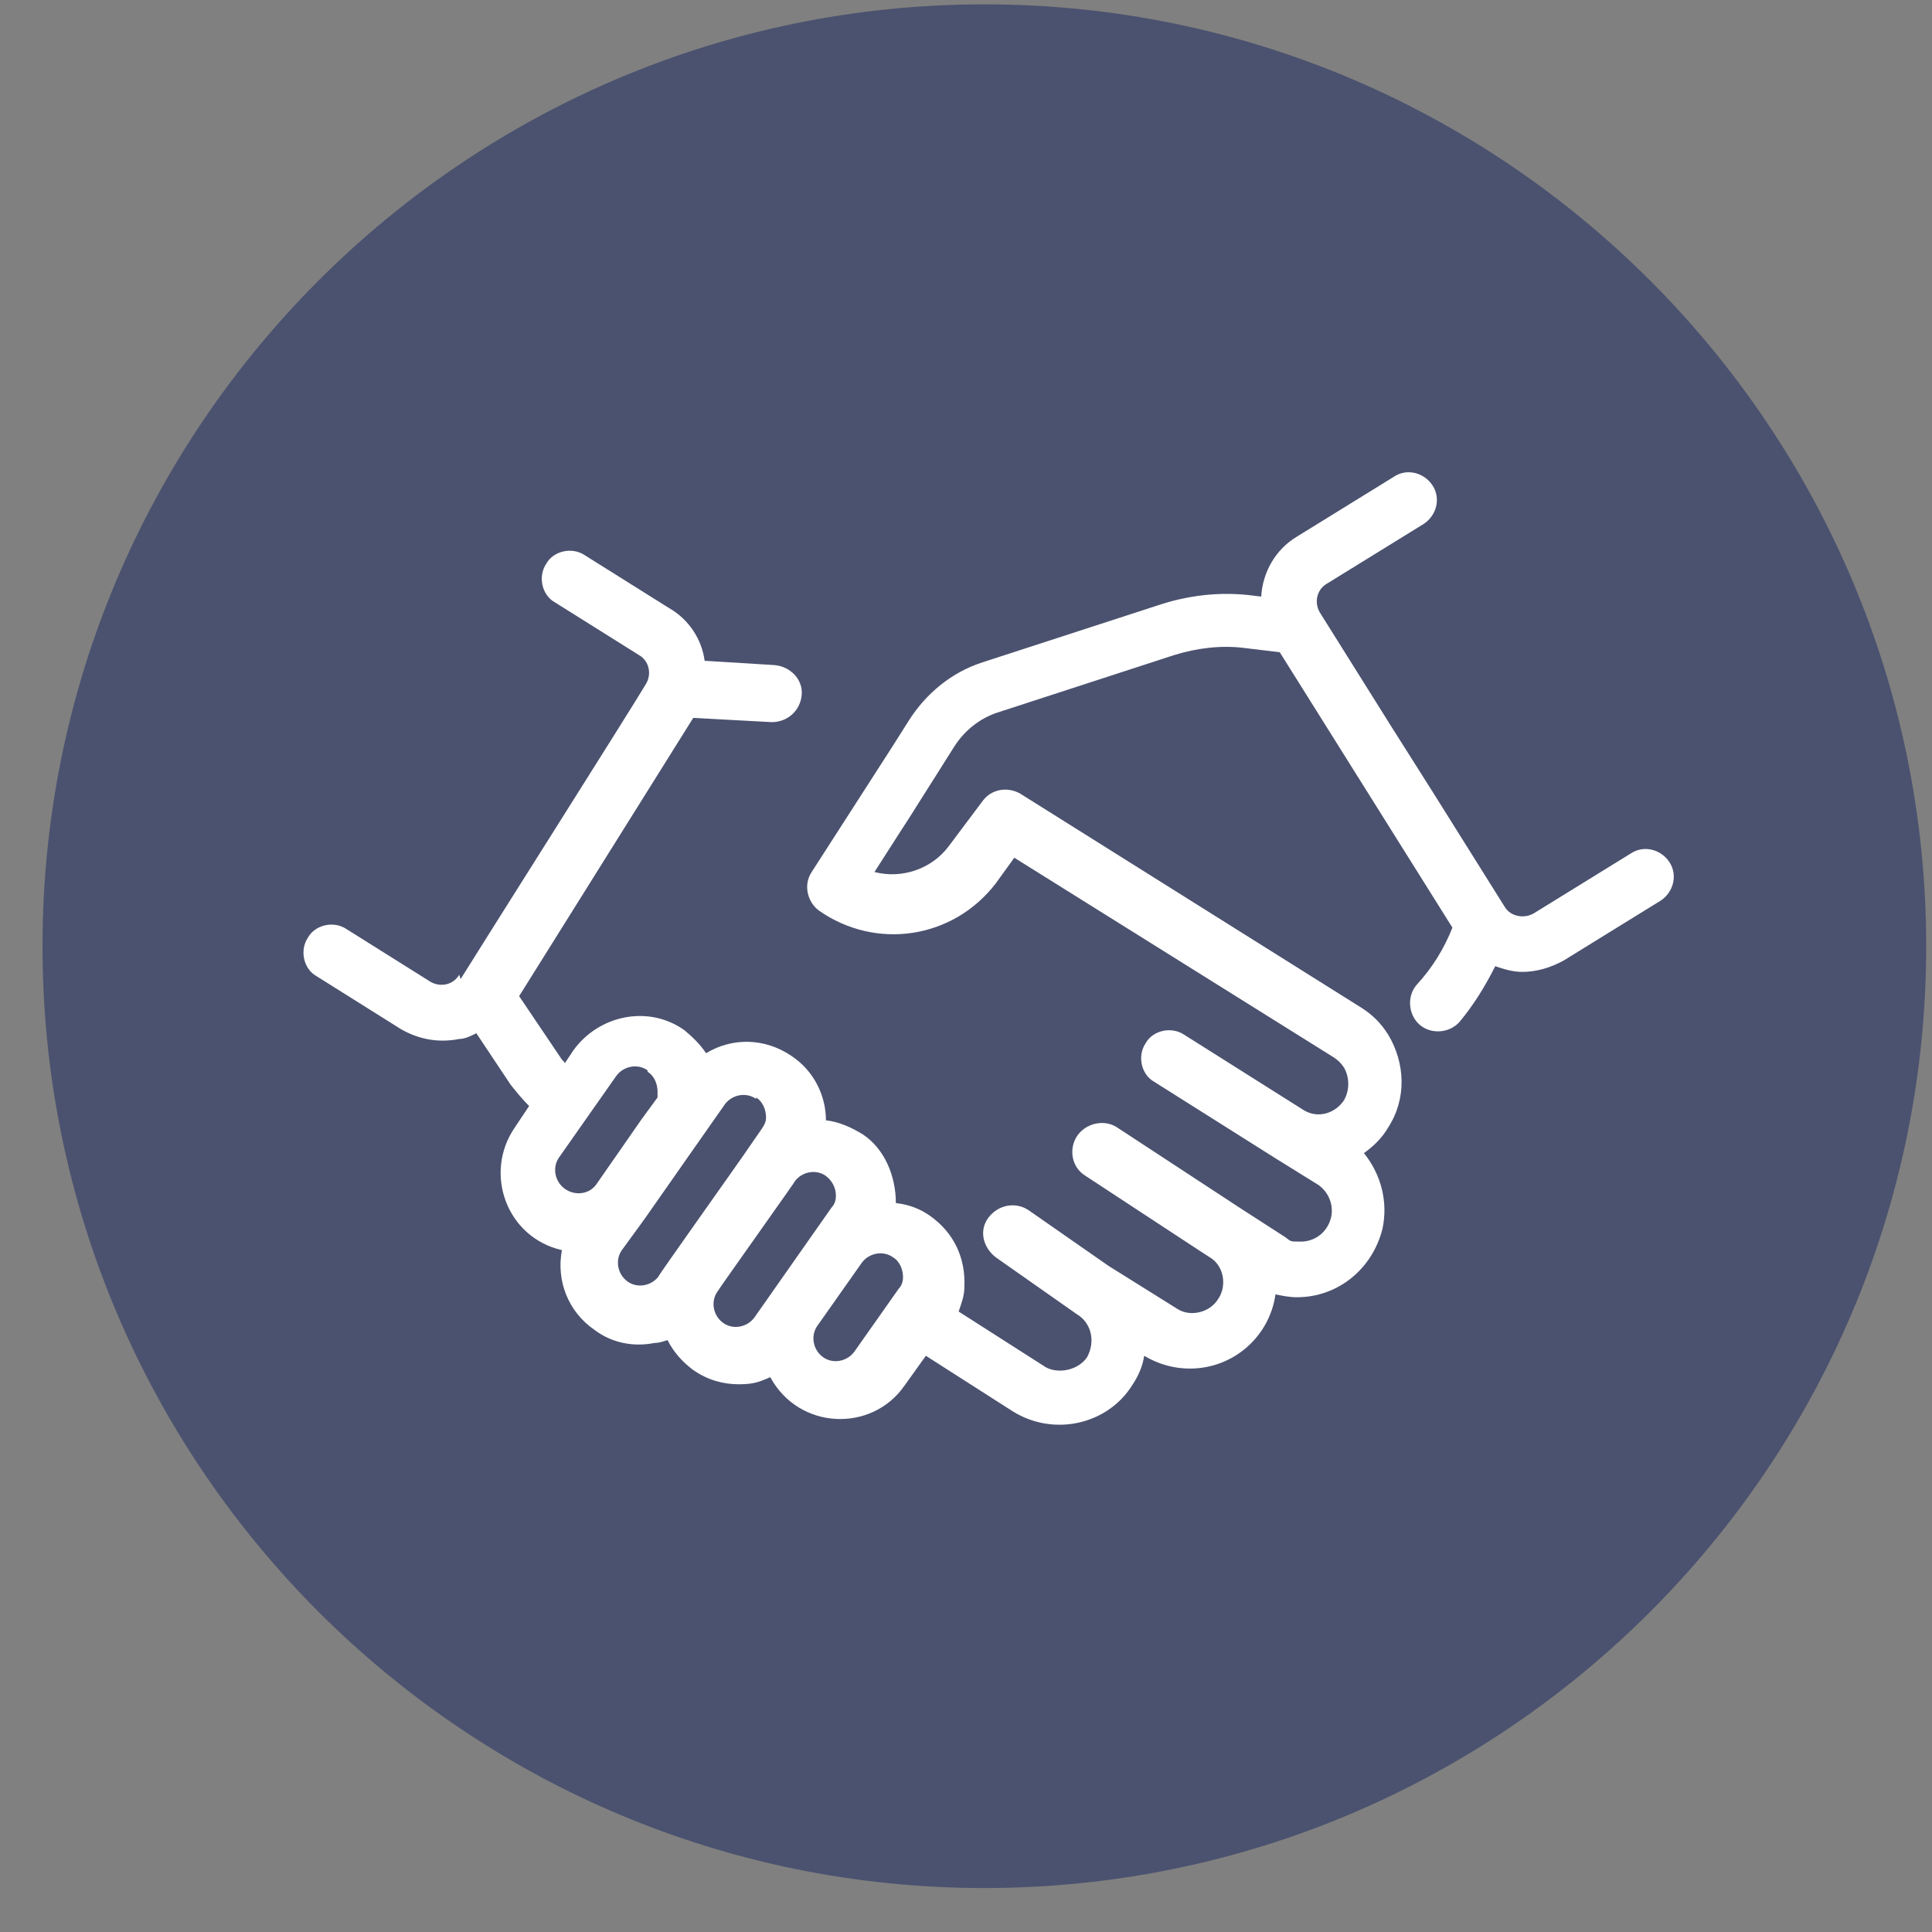
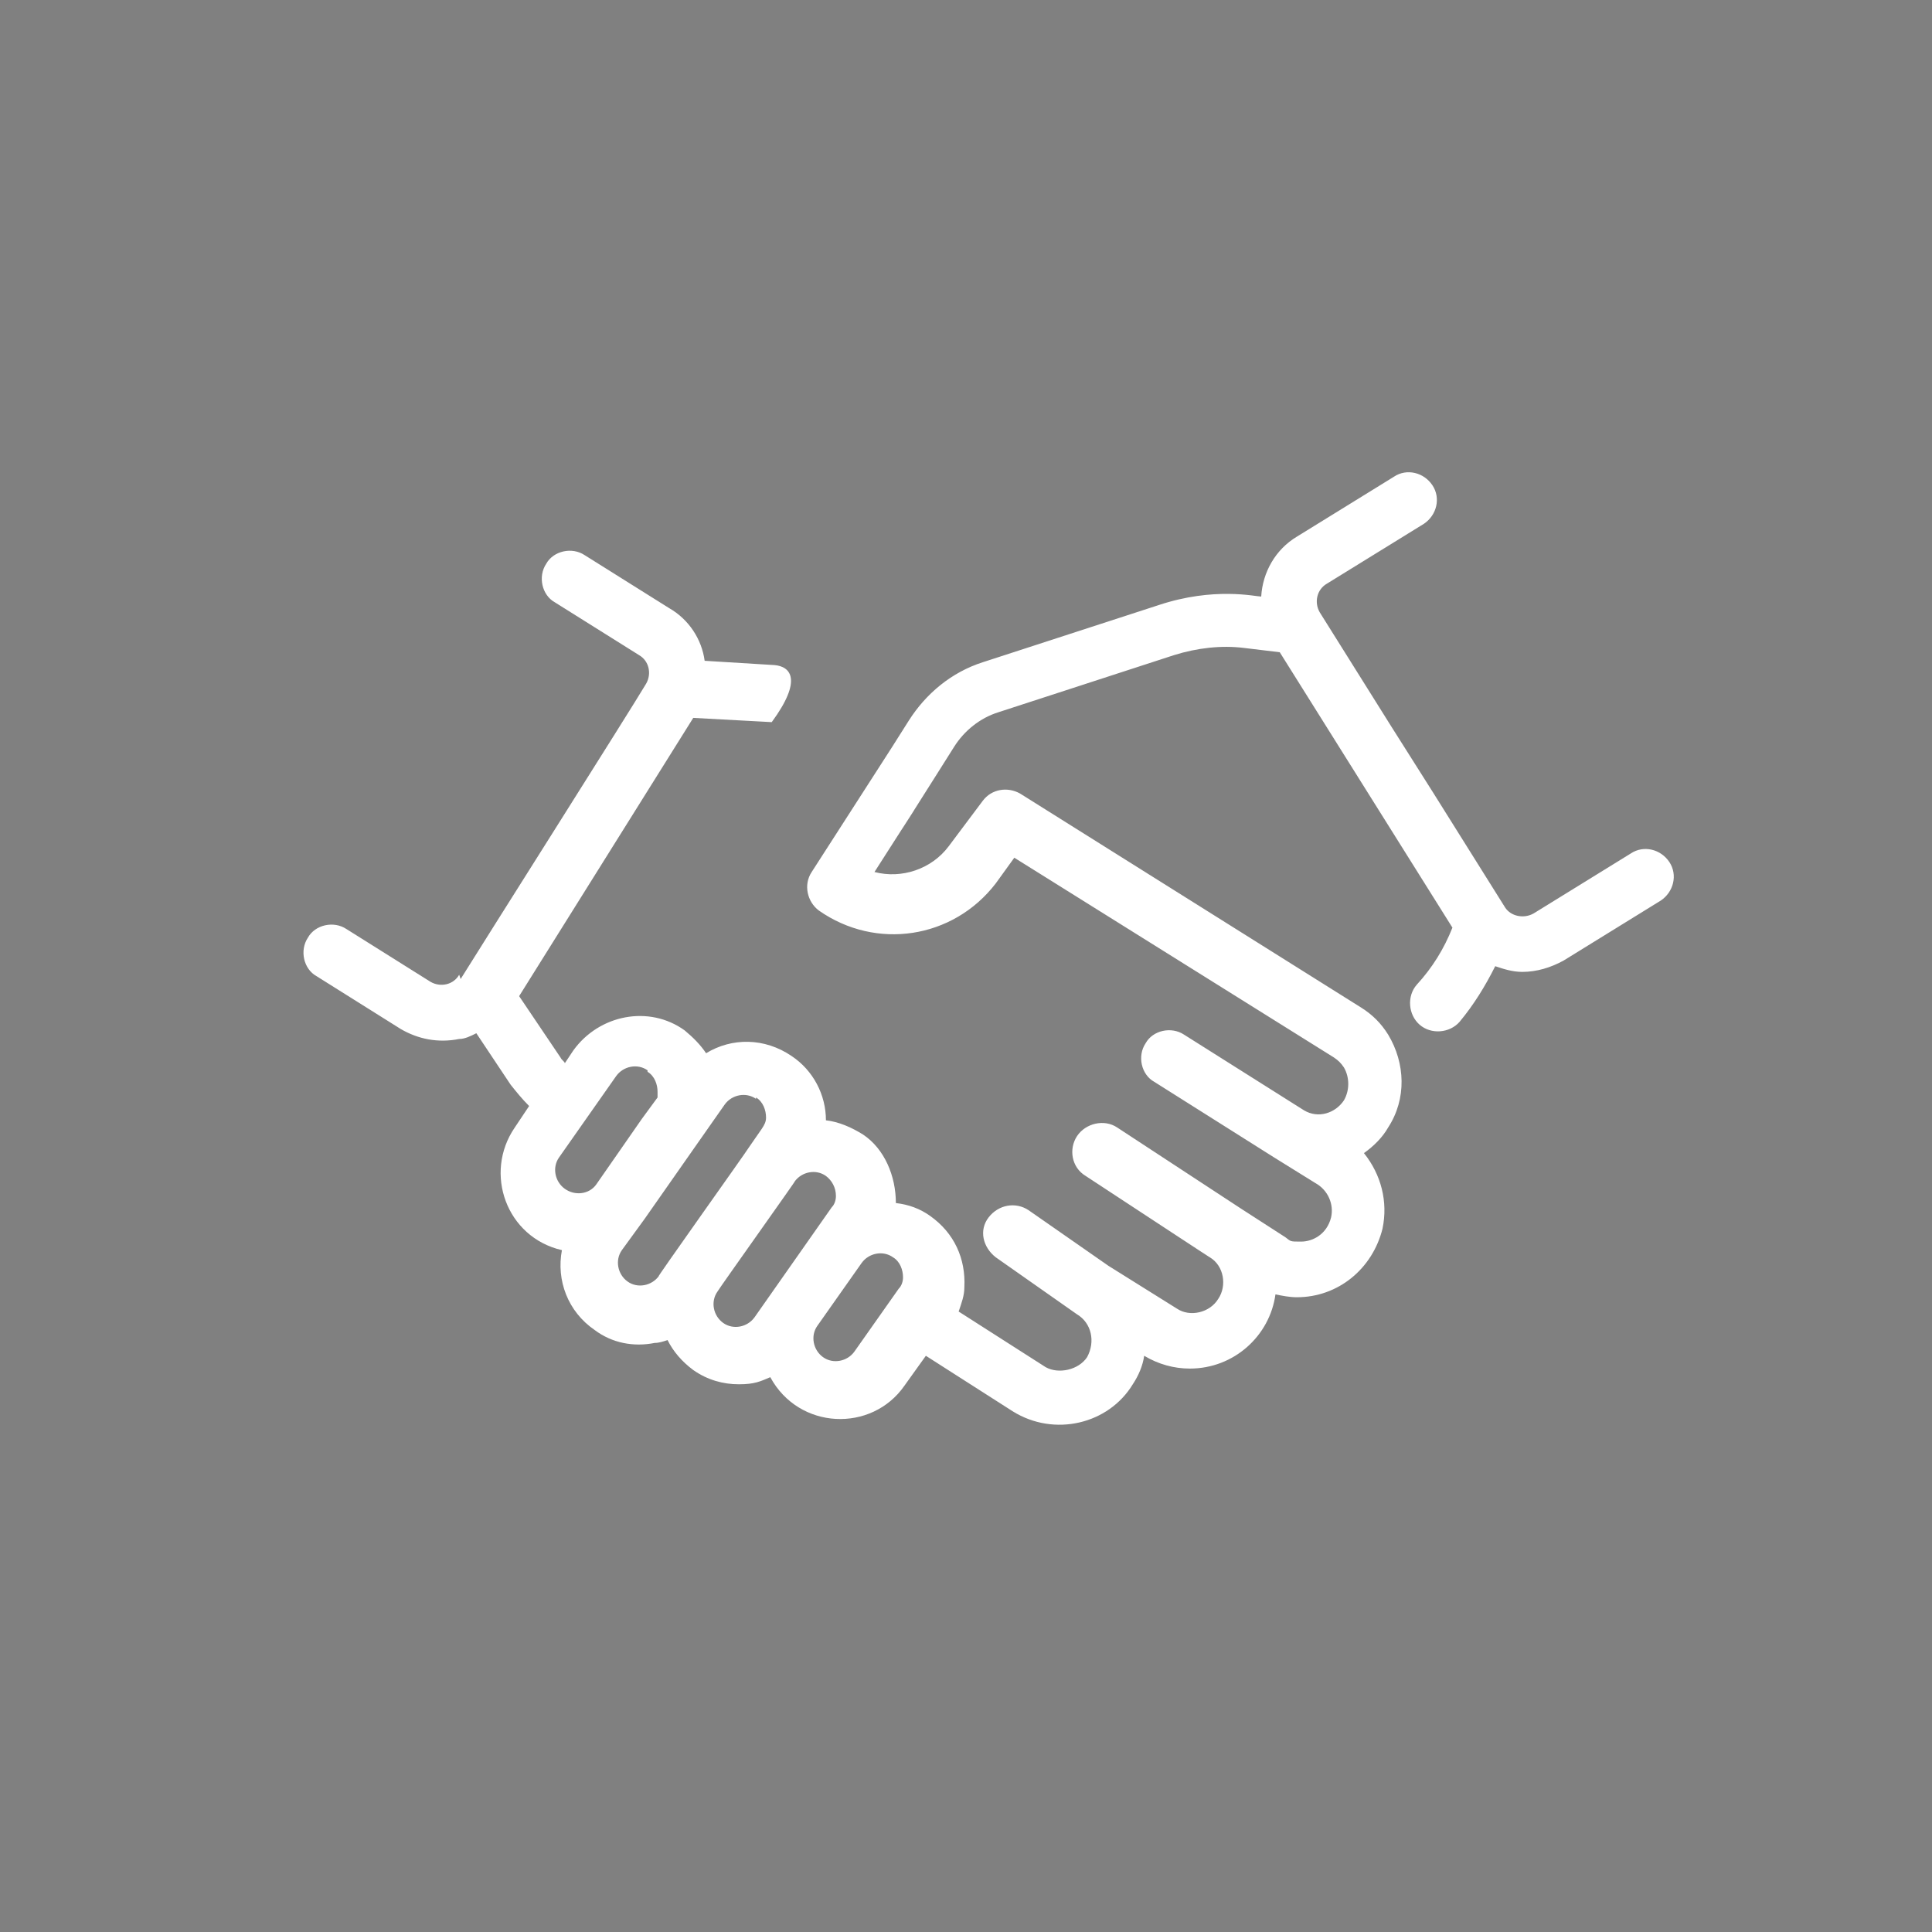
<svg xmlns="http://www.w3.org/2000/svg" viewBox="0 0 40 40" fill="none">
  <rect x="0" y="0" width="40" height="40" fill="#808080" stroke="none" />
-   <path d="M20.38 39.09C9.625 39.09 0.88 30.345 0.88 19.59C0.88 8.835 9.625 0.09 20.38 0.09C31.134 0.09 39.88 8.835 39.88 19.59C39.88 30.345 31.134 39.09 20.38 39.09Z" fill="#4B526F" />
-   <path fill-rule="evenodd" clip-rule="evenodd" d="M9.507 20.181C9.389 20.388 9.123 20.447 8.916 20.329L7.173 19.235C6.907 19.058 6.523 19.147 6.375 19.413C6.198 19.679 6.287 20.063 6.553 20.21L8.296 21.304C8.65 21.511 9.064 21.599 9.507 21.511C9.625 21.511 9.744 21.451 9.862 21.392L10.571 22.456C10.689 22.604 10.807 22.751 10.955 22.899L10.659 23.342C10.009 24.288 10.482 25.617 11.634 25.883C11.516 26.504 11.753 27.154 12.314 27.538C12.669 27.804 13.112 27.892 13.555 27.804C13.644 27.804 13.732 27.774 13.821 27.745C13.939 27.981 14.116 28.188 14.353 28.365C14.648 28.572 14.973 28.66 15.298 28.66C15.623 28.66 15.741 28.601 15.948 28.513C16.539 29.606 18.046 29.665 18.725 28.69L19.169 28.07L20.971 29.222C21.828 29.754 22.95 29.488 23.453 28.66C23.571 28.483 23.66 28.276 23.689 28.07C23.985 28.247 24.309 28.335 24.634 28.335C25.55 28.335 26.289 27.656 26.407 26.799C26.555 26.829 26.703 26.858 26.85 26.858C27.707 26.858 28.416 26.267 28.623 25.44C28.741 24.879 28.594 24.317 28.239 23.874C28.446 23.726 28.623 23.549 28.741 23.342C29.125 22.751 29.096 22.013 28.741 21.422C28.594 21.186 28.416 21.008 28.18 20.86L21.119 16.429C20.853 16.281 20.528 16.34 20.35 16.576L19.641 17.522C19.287 17.995 18.666 18.201 18.105 18.054C20.144 14.863 17.514 18.999 19.405 16.015L19.759 15.454C19.966 15.129 20.291 14.863 20.675 14.745L24.309 13.563C24.782 13.415 25.285 13.356 25.757 13.415L26.496 13.504L30.071 19.206C29.894 19.649 29.657 20.033 29.332 20.388C29.125 20.624 29.155 21.008 29.391 21.215C29.628 21.422 30.012 21.392 30.219 21.156C30.514 20.801 30.75 20.417 30.957 20.004C31.134 20.063 31.312 20.122 31.519 20.122C31.814 20.122 32.109 20.033 32.375 19.886L34.385 18.645C34.65 18.467 34.739 18.113 34.562 17.847C34.385 17.581 34.03 17.492 33.764 17.67L31.755 18.91C31.548 19.029 31.282 18.97 31.164 18.792C28.003 13.74 30.485 17.729 27.323 12.676C27.205 12.47 27.264 12.204 27.471 12.085L29.48 10.845C29.746 10.667 29.834 10.313 29.657 10.047C29.48 9.781 29.125 9.692 28.86 9.87L26.85 11.111C26.407 11.376 26.141 11.849 26.112 12.351C25.994 12.351 25.137 12.145 23.985 12.529L20.35 13.71C19.7 13.917 19.169 14.361 18.814 14.922L18.459 15.483L16.805 18.054C16.628 18.32 16.716 18.674 16.953 18.851C18.134 19.679 19.73 19.442 20.616 18.29L21 17.758L27.619 21.895C27.707 21.954 27.766 22.013 27.825 22.101C27.944 22.308 27.944 22.574 27.825 22.781C27.648 23.047 27.294 23.165 26.998 22.988L24.516 21.422C24.25 21.245 23.866 21.333 23.719 21.599C23.541 21.865 23.63 22.249 23.896 22.397L26.378 23.963L27.235 24.495C27.5 24.642 27.619 24.938 27.559 25.204C27.471 25.558 27.175 25.706 26.939 25.706C26.703 25.706 26.732 25.706 26.614 25.617L25.698 25.026L23.128 23.342C22.862 23.165 22.478 23.254 22.3 23.52C22.123 23.785 22.182 24.17 22.478 24.347C27.737 27.804 22.95 24.642 25.048 26.031C25.344 26.208 25.403 26.622 25.225 26.888C25.048 27.183 24.634 27.272 24.369 27.095L22.95 26.208L21.296 25.056C21.03 24.879 20.675 24.938 20.469 25.204C20.262 25.47 20.35 25.824 20.616 26.031L22.3 27.213C22.596 27.39 22.684 27.774 22.507 28.099C22.33 28.365 21.916 28.454 21.65 28.306L19.848 27.154C19.907 26.976 19.966 26.829 19.966 26.651C19.996 26.061 19.759 25.529 19.257 25.174C19.05 25.026 18.814 24.938 18.548 24.908C18.548 24.347 18.312 23.785 17.869 23.49C17.632 23.342 17.366 23.224 17.1 23.195C17.1 22.663 16.834 22.16 16.391 21.865C15.83 21.481 15.15 21.481 14.619 21.806C14.5 21.629 14.353 21.481 14.175 21.333C13.437 20.801 12.403 21.008 11.871 21.747L11.694 22.013C11.694 21.983 11.634 21.954 11.605 21.895L10.748 20.624L14.353 14.863L15.978 14.951C16.303 14.951 16.569 14.715 16.598 14.39C16.628 14.065 16.362 13.799 16.037 13.77L14.589 13.681C14.53 13.238 14.264 12.824 13.85 12.588L12.107 11.495C11.841 11.317 11.457 11.406 11.309 11.672C11.132 11.938 11.221 12.322 11.487 12.47L13.23 13.563C13.437 13.681 13.496 13.947 13.378 14.154C13.082 14.656 9.921 19.649 9.537 20.27L9.507 20.181ZM18.696 26.445C18.696 26.533 18.666 26.622 18.607 26.681L17.691 27.981C17.544 28.188 17.248 28.247 17.041 28.099C16.834 27.951 16.775 27.656 16.923 27.449L17.839 26.149C17.987 25.942 18.282 25.883 18.489 26.031C18.637 26.12 18.696 26.297 18.696 26.445ZM17.307 24.761C17.307 24.849 17.278 24.938 17.219 24.997L15.623 27.272C15.475 27.479 15.18 27.538 14.973 27.39C14.766 27.242 14.707 26.947 14.855 26.74C14.884 26.681 16.569 24.317 16.45 24.465C16.598 24.258 16.894 24.199 17.1 24.347C17.219 24.436 17.307 24.583 17.307 24.761ZM15.653 22.722C15.8 22.811 15.86 22.988 15.86 23.136C15.86 23.224 15.83 23.283 15.771 23.372L15.505 23.756C15.475 23.815 13.496 26.592 13.644 26.415C13.496 26.622 13.2 26.681 12.994 26.533C12.787 26.386 12.728 26.09 12.875 25.883L13.348 25.233L14.382 23.756L15.003 22.87C15.15 22.663 15.446 22.604 15.653 22.751V22.722ZM13.407 22.19C13.555 22.279 13.614 22.456 13.614 22.604C13.614 22.633 13.614 22.692 13.614 22.722L13.289 23.165L12.344 24.524C12.196 24.731 11.9 24.761 11.694 24.613C11.487 24.465 11.428 24.17 11.575 23.963L12.757 22.279C12.905 22.072 13.2 22.013 13.407 22.16V22.19Z" fill="white" />
+   <path fill-rule="evenodd" clip-rule="evenodd" d="M9.507 20.181C9.389 20.388 9.123 20.447 8.916 20.329L7.173 19.235C6.907 19.058 6.523 19.147 6.375 19.413C6.198 19.679 6.287 20.063 6.553 20.21L8.296 21.304C8.65 21.511 9.064 21.599 9.507 21.511C9.625 21.511 9.744 21.451 9.862 21.392L10.571 22.456C10.689 22.604 10.807 22.751 10.955 22.899L10.659 23.342C10.009 24.288 10.482 25.617 11.634 25.883C11.516 26.504 11.753 27.154 12.314 27.538C12.669 27.804 13.112 27.892 13.555 27.804C13.644 27.804 13.732 27.774 13.821 27.745C13.939 27.981 14.116 28.188 14.353 28.365C14.648 28.572 14.973 28.66 15.298 28.66C15.623 28.66 15.741 28.601 15.948 28.513C16.539 29.606 18.046 29.665 18.725 28.69L19.169 28.07L20.971 29.222C21.828 29.754 22.95 29.488 23.453 28.66C23.571 28.483 23.66 28.276 23.689 28.07C23.985 28.247 24.309 28.335 24.634 28.335C25.55 28.335 26.289 27.656 26.407 26.799C26.555 26.829 26.703 26.858 26.85 26.858C27.707 26.858 28.416 26.267 28.623 25.44C28.741 24.879 28.594 24.317 28.239 23.874C28.446 23.726 28.623 23.549 28.741 23.342C29.125 22.751 29.096 22.013 28.741 21.422C28.594 21.186 28.416 21.008 28.18 20.86L21.119 16.429C20.853 16.281 20.528 16.34 20.35 16.576L19.641 17.522C19.287 17.995 18.666 18.201 18.105 18.054C20.144 14.863 17.514 18.999 19.405 16.015L19.759 15.454C19.966 15.129 20.291 14.863 20.675 14.745L24.309 13.563C24.782 13.415 25.285 13.356 25.757 13.415L26.496 13.504L30.071 19.206C29.894 19.649 29.657 20.033 29.332 20.388C29.125 20.624 29.155 21.008 29.391 21.215C29.628 21.422 30.012 21.392 30.219 21.156C30.514 20.801 30.75 20.417 30.957 20.004C31.134 20.063 31.312 20.122 31.519 20.122C31.814 20.122 32.109 20.033 32.375 19.886L34.385 18.645C34.65 18.467 34.739 18.113 34.562 17.847C34.385 17.581 34.03 17.492 33.764 17.67L31.755 18.91C31.548 19.029 31.282 18.97 31.164 18.792C28.003 13.74 30.485 17.729 27.323 12.676C27.205 12.47 27.264 12.204 27.471 12.085L29.48 10.845C29.746 10.667 29.834 10.313 29.657 10.047C29.48 9.781 29.125 9.692 28.86 9.87L26.85 11.111C26.407 11.376 26.141 11.849 26.112 12.351C25.994 12.351 25.137 12.145 23.985 12.529L20.35 13.71C19.7 13.917 19.169 14.361 18.814 14.922L18.459 15.483L16.805 18.054C16.628 18.32 16.716 18.674 16.953 18.851C18.134 19.679 19.73 19.442 20.616 18.29L21 17.758L27.619 21.895C27.707 21.954 27.766 22.013 27.825 22.101C27.944 22.308 27.944 22.574 27.825 22.781C27.648 23.047 27.294 23.165 26.998 22.988L24.516 21.422C24.25 21.245 23.866 21.333 23.719 21.599C23.541 21.865 23.63 22.249 23.896 22.397L26.378 23.963L27.235 24.495C27.5 24.642 27.619 24.938 27.559 25.204C27.471 25.558 27.175 25.706 26.939 25.706C26.703 25.706 26.732 25.706 26.614 25.617L25.698 25.026L23.128 23.342C22.862 23.165 22.478 23.254 22.3 23.52C22.123 23.785 22.182 24.17 22.478 24.347C27.737 27.804 22.95 24.642 25.048 26.031C25.344 26.208 25.403 26.622 25.225 26.888C25.048 27.183 24.634 27.272 24.369 27.095L22.95 26.208L21.296 25.056C21.03 24.879 20.675 24.938 20.469 25.204C20.262 25.47 20.35 25.824 20.616 26.031L22.3 27.213C22.596 27.39 22.684 27.774 22.507 28.099C22.33 28.365 21.916 28.454 21.65 28.306L19.848 27.154C19.907 26.976 19.966 26.829 19.966 26.651C19.996 26.061 19.759 25.529 19.257 25.174C19.05 25.026 18.814 24.938 18.548 24.908C18.548 24.347 18.312 23.785 17.869 23.49C17.632 23.342 17.366 23.224 17.1 23.195C17.1 22.663 16.834 22.16 16.391 21.865C15.83 21.481 15.15 21.481 14.619 21.806C14.5 21.629 14.353 21.481 14.175 21.333C13.437 20.801 12.403 21.008 11.871 21.747L11.694 22.013C11.694 21.983 11.634 21.954 11.605 21.895L10.748 20.624L14.353 14.863L15.978 14.951C16.628 14.065 16.362 13.799 16.037 13.77L14.589 13.681C14.53 13.238 14.264 12.824 13.85 12.588L12.107 11.495C11.841 11.317 11.457 11.406 11.309 11.672C11.132 11.938 11.221 12.322 11.487 12.47L13.23 13.563C13.437 13.681 13.496 13.947 13.378 14.154C13.082 14.656 9.921 19.649 9.537 20.27L9.507 20.181ZM18.696 26.445C18.696 26.533 18.666 26.622 18.607 26.681L17.691 27.981C17.544 28.188 17.248 28.247 17.041 28.099C16.834 27.951 16.775 27.656 16.923 27.449L17.839 26.149C17.987 25.942 18.282 25.883 18.489 26.031C18.637 26.12 18.696 26.297 18.696 26.445ZM17.307 24.761C17.307 24.849 17.278 24.938 17.219 24.997L15.623 27.272C15.475 27.479 15.18 27.538 14.973 27.39C14.766 27.242 14.707 26.947 14.855 26.74C14.884 26.681 16.569 24.317 16.45 24.465C16.598 24.258 16.894 24.199 17.1 24.347C17.219 24.436 17.307 24.583 17.307 24.761ZM15.653 22.722C15.8 22.811 15.86 22.988 15.86 23.136C15.86 23.224 15.83 23.283 15.771 23.372L15.505 23.756C15.475 23.815 13.496 26.592 13.644 26.415C13.496 26.622 13.2 26.681 12.994 26.533C12.787 26.386 12.728 26.09 12.875 25.883L13.348 25.233L14.382 23.756L15.003 22.87C15.15 22.663 15.446 22.604 15.653 22.751V22.722ZM13.407 22.19C13.555 22.279 13.614 22.456 13.614 22.604C13.614 22.633 13.614 22.692 13.614 22.722L13.289 23.165L12.344 24.524C12.196 24.731 11.9 24.761 11.694 24.613C11.487 24.465 11.428 24.17 11.575 23.963L12.757 22.279C12.905 22.072 13.2 22.013 13.407 22.16V22.19Z" fill="white" />
</svg>